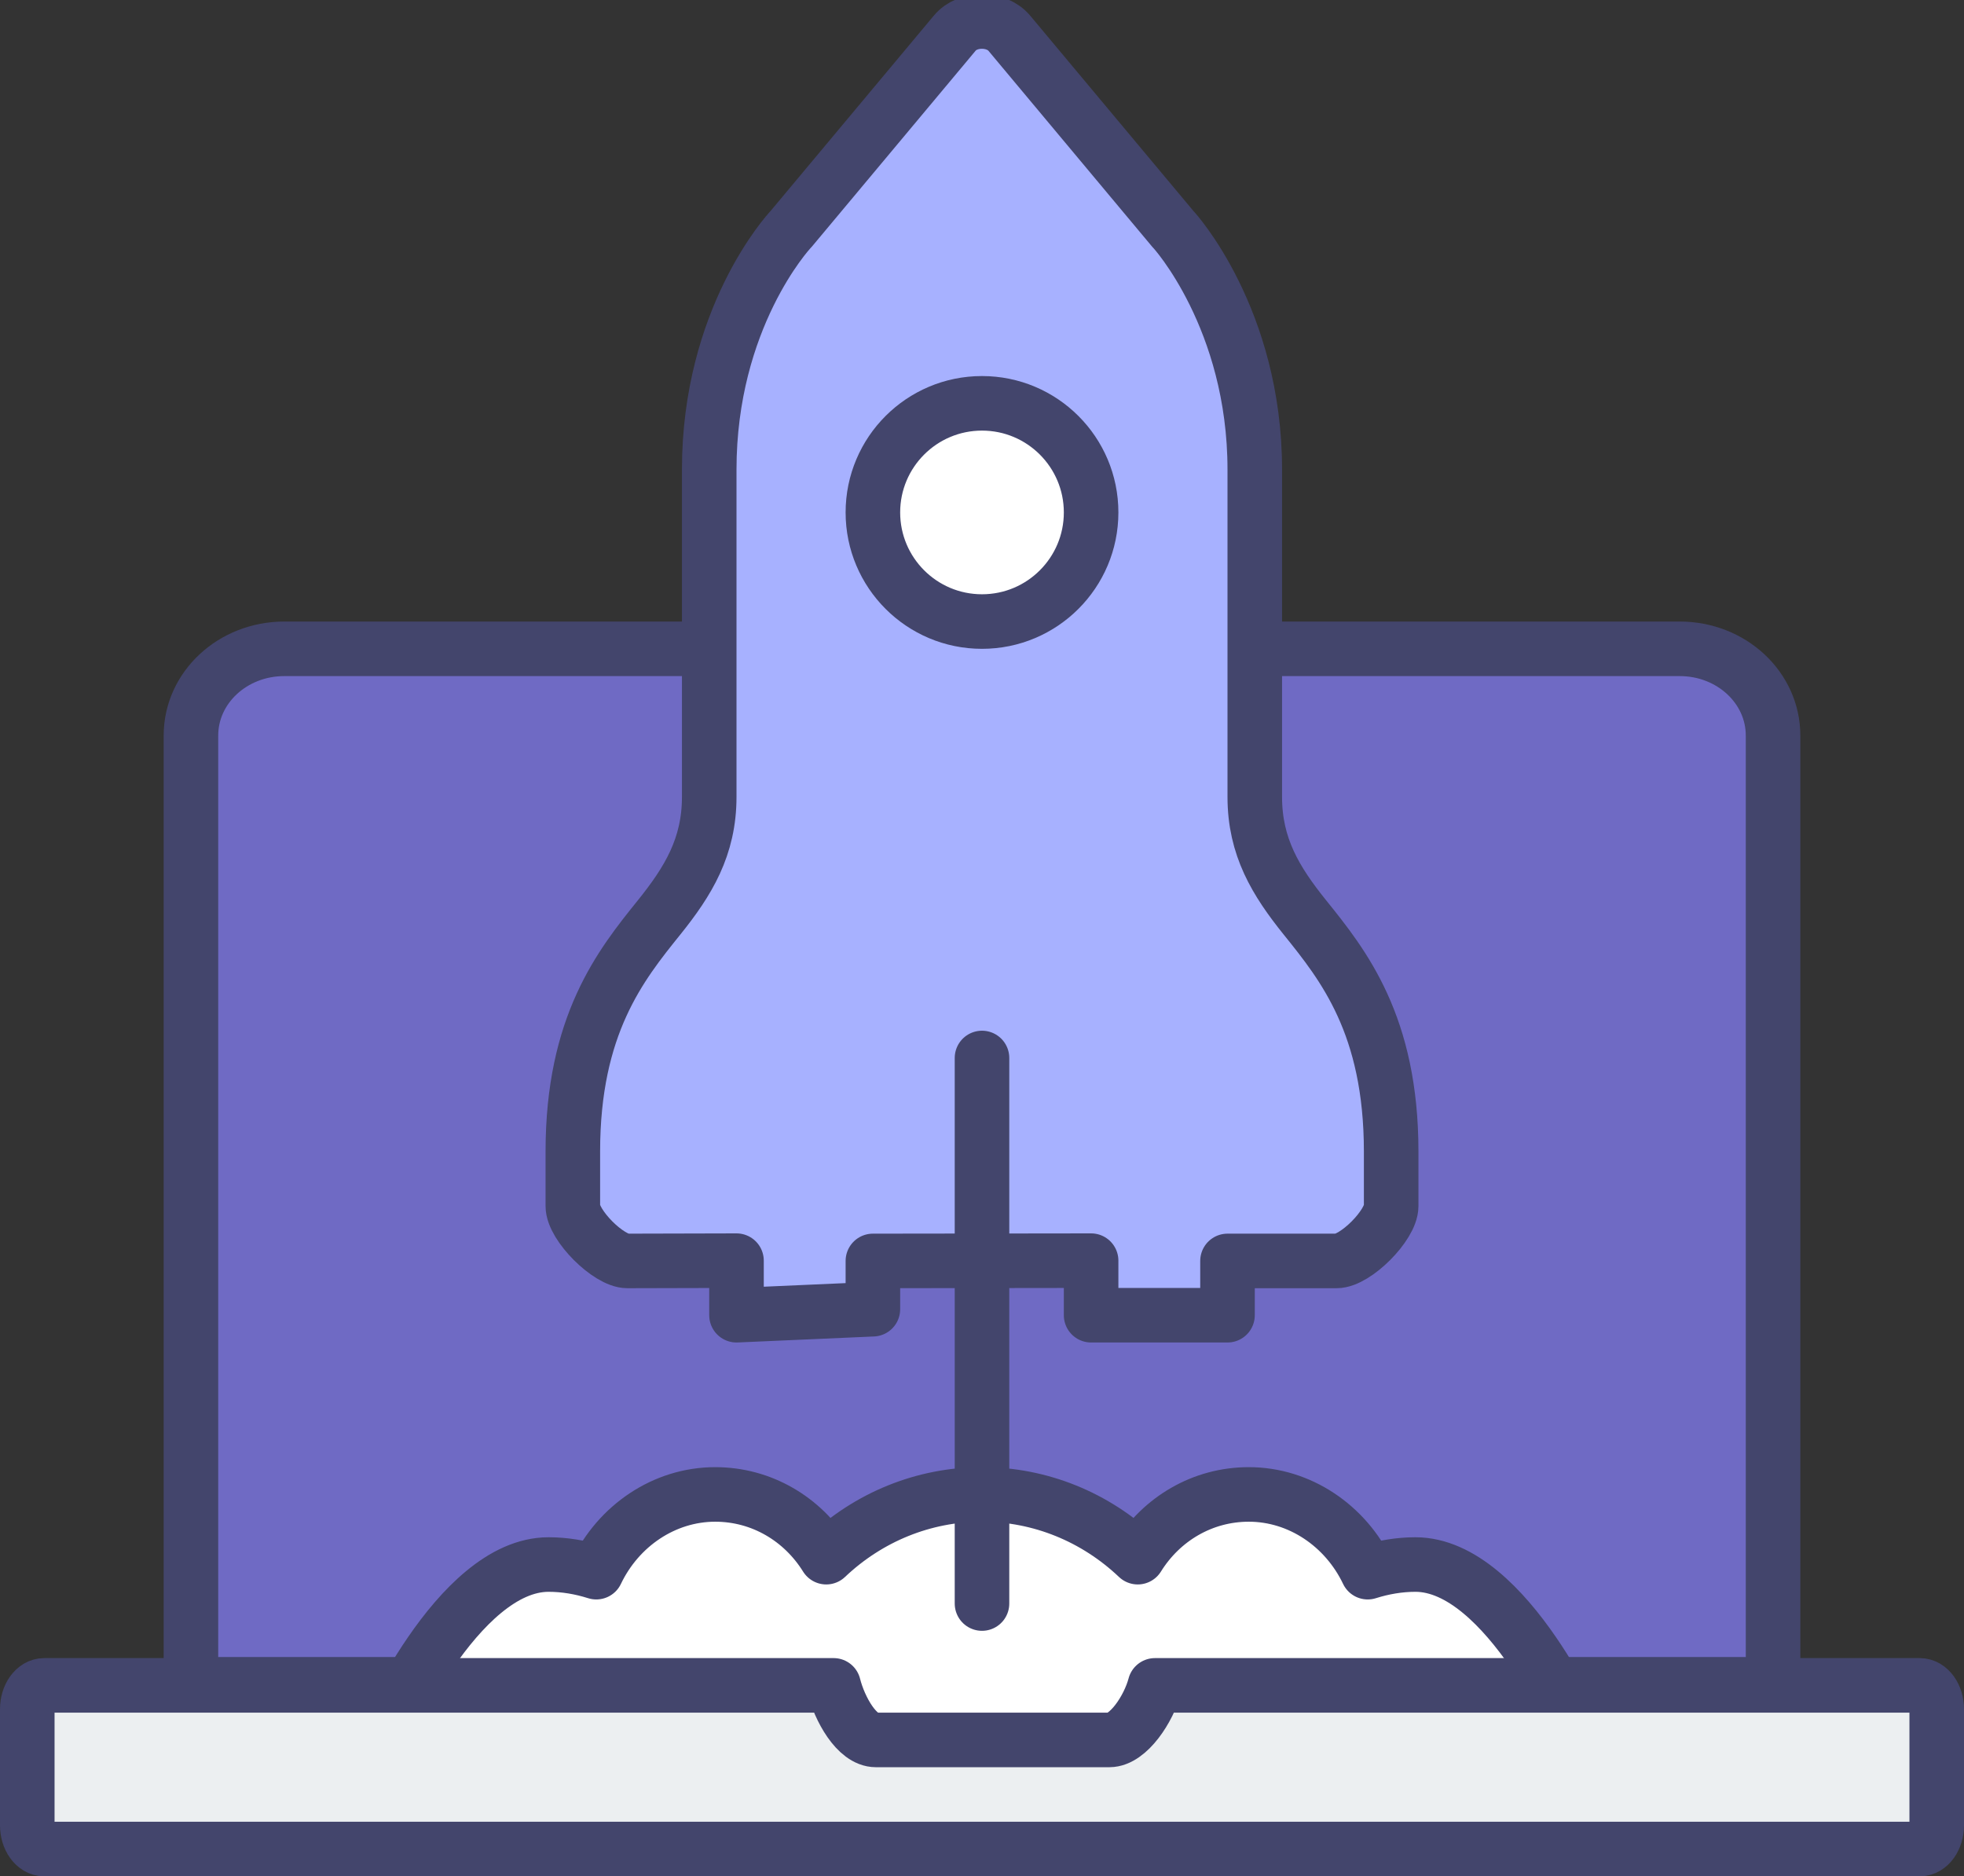
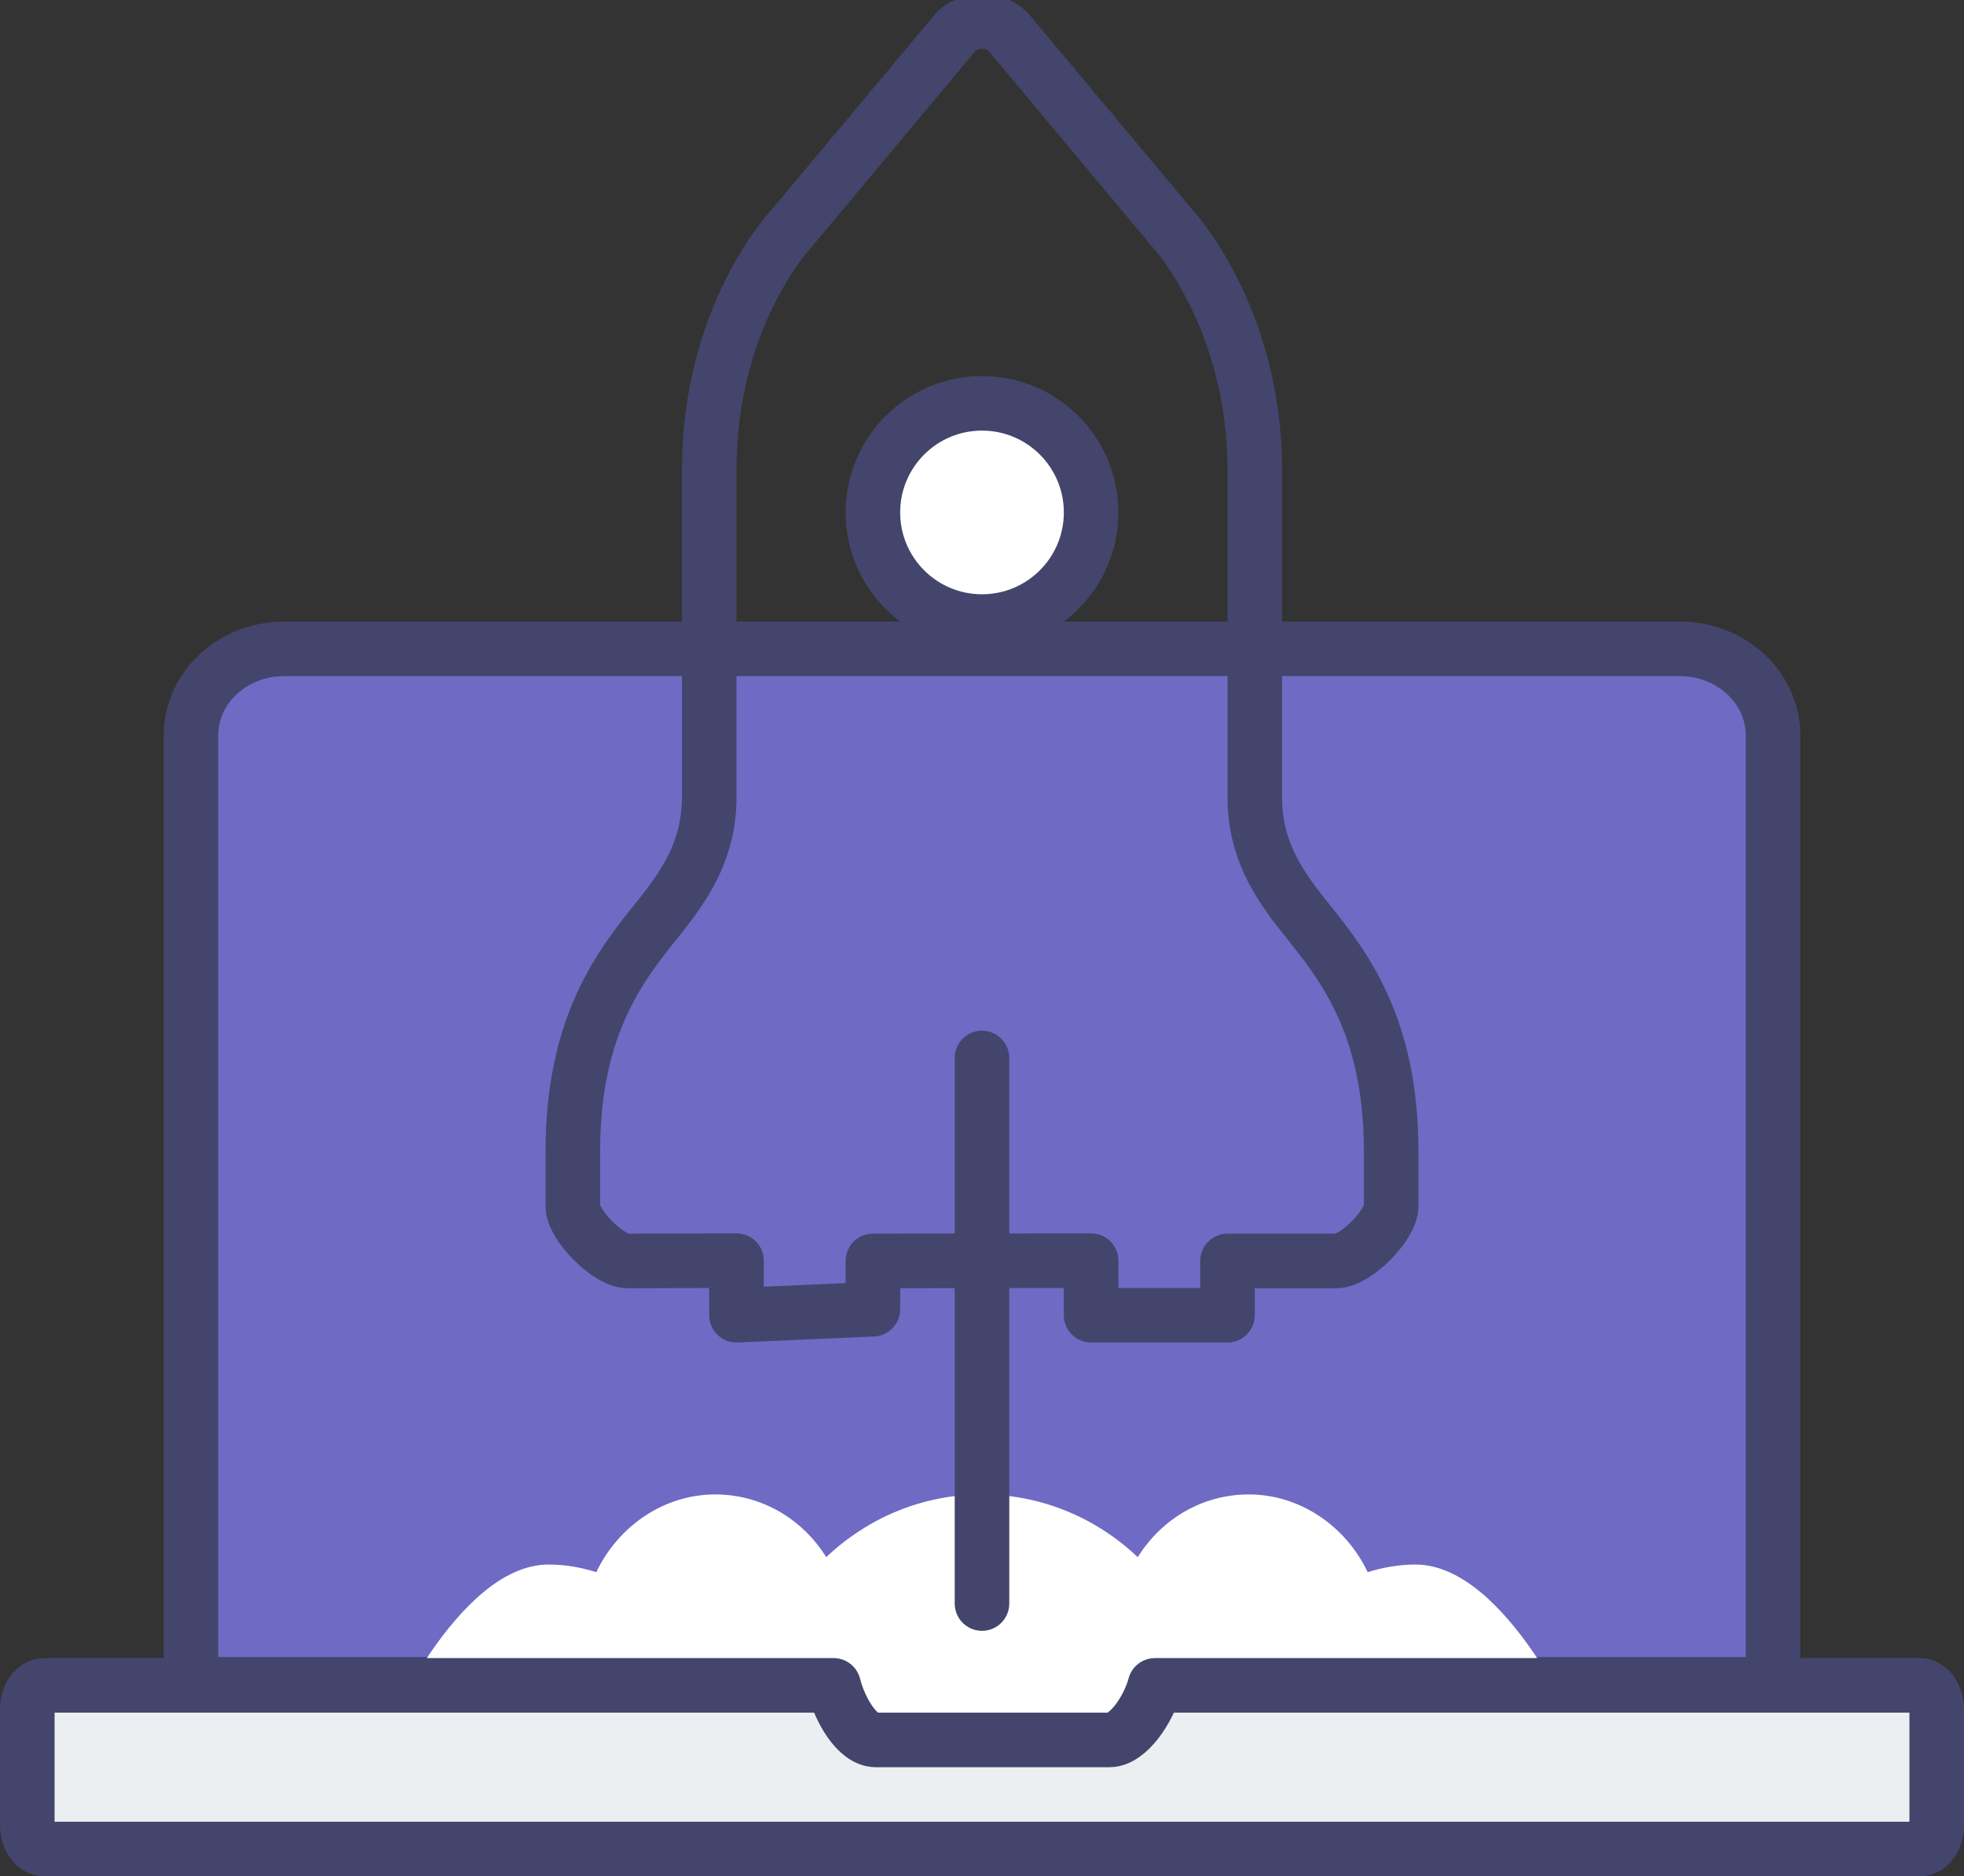
<svg xmlns="http://www.w3.org/2000/svg" id="SvgjsSvg1100" version="1.1" width="72" height="68.786" viewBox="0 0 72 68.786">
  <rect x="0" y="0" width="72" height="68.786" fill="#333333" stroke="none" />
  <title>icon 2</title>
  <desc>Created with Avocode.</desc>
  <defs id="SvgjsDefs1101" />
  <path id="SvgjsPath1102" d="M553.1 385H562.02C562.74 385 563.36 384.56 563.59 383.96H586V349.18C586 347.42 584.47 346 582.58 346H531.42C529.53 346 528 347.42 528 349.18V383.96H551.53C551.76 384.56 552.37 385 553.1 385Z " fill="#6f6ac4" fill-opacity="1" transform="matrix(1,0,0,1,-521,-322.214)" />
  <path id="SvgjsPath1103" d="M553.1 385H562.02C562.74 385 563.36 384.56 563.59 383.96H586V349.18C586 347.42 584.47 346 582.58 346H531.42C529.53 346 528 347.42 528 349.18V383.96H551.53C551.76 384.56 552.37 385 553.1 385Z " fill-opacity="0" fill="#ffffff" stroke-dasharray="0" stroke-linejoin="round" stroke-linecap="round" stroke-opacity="1" stroke="#43456c" stroke-miterlimit="50" stroke-width="2" transform="matrix(1,0,0,1,-521,-322.214)" />
  <path id="SvgjsPath1104" d="M579 386C579 386 576.26 379.57 572.89 379.57C572.3 379.57 571.71 379.67 571.14 379.85C570.33 378.15 568.65 377 566.78 377C565.08 377 563.58 377.9 562.71 379.3C561.16 377.83 559.14 377 557 377C554.86 377 552.84 377.83 551.29 379.3C550.42 377.9 548.92 377 547.22 377C545.35 377 543.67 378.15 542.86 379.85V379.85C542.29 379.67 541.7 379.57 541.11 379.57C537.74 379.57 535 386 535 386 " fill="#ffffff" fill-opacity="1" transform="matrix(1,0,0,1,-521,-322.214)" />
-   <path id="SvgjsPath1105" d="M579 386C579 386 576.26 379.57 572.89 379.57C572.3 379.57 571.71 379.67 571.14 379.85C570.33 378.15 568.65 377 566.78 377C565.08 377 563.58 377.9 562.71 379.3C561.16 377.83 559.14 377 557 377C554.86 377 552.84 377.83 551.29 379.3C550.42 377.9 548.92 377 547.22 377C545.35 377 543.67 378.15 542.86 379.85V379.85C542.29 379.67 541.7 379.57 541.11 379.57C537.74 379.57 535 386 535 386 " fill-opacity="0" fill="#ffffff" stroke-dasharray="0" stroke-linejoin="round" stroke-linecap="round" stroke-opacity="1" stroke="#43456c" stroke-miterlimit="50" stroke-width="2" transform="matrix(1,0,0,1,-521,-322.214)" />
  <path id="SvgjsPath1106" d="M561.67 386H553.11C552.41 386 551.78 384.87 551.56 384H522.62C522.28 384 522 384.39 522 384.87V389.13C522 389.61 522.28 390 522.62 390H591.38C591.72 390 592 389.61 592 389.13V384.87C592 384.39 591.72 384 591.38 384H563.34C563.11 384.87 562.36 386 561.67 386Z " fill="#eceff1" fill-opacity="1" transform="matrix(1,0,0,1,-521,-322.214)" />
  <path id="SvgjsPath1107" d="M561.67 386H553.11C552.41 386 551.78 384.87 551.56 384H522.62C522.28 384 522 384.39 522 384.87V389.13C522 389.61 522.28 390 522.62 390H591.38C591.72 390 592 389.61 592 389.13V384.87C592 384.39 591.72 384 591.38 384H563.34C563.11 384.87 562.36 386 561.67 386Z " fill-opacity="0" fill="#ffffff" stroke-dasharray="0" stroke-linejoin="round" stroke-linecap="round" stroke-opacity="1" stroke="#43456c" stroke-miterlimit="50" stroke-width="2" transform="matrix(1,0,0,1,-521,-322.214)" />
-   <path id="SvgjsPath1108" d="M561 368.43V370.43H566V368.44H570C570.69 368.44 572 367.13 572 366.43V364.43C572 359.79 570.25 357.6 568.84 355.85C567.77 354.52 567 353.26 567 351.43V339.43C567 333.9 564.04 330.64 564 330.61L558 323.43C557.52 322.86 556.47 322.86 556 323.43L550 330.61C549.88 330.73 547 333.9 547 339.43V351.43C547 353.26 546.23 354.52 545.16 355.85C543.75 357.6 542 359.79 542 364.43V366.43C542 367.13 543.31 368.44 544 368.44L548 368.43V370.43L553 370.21V368.44Z " fill="#a7b1ff" fill-opacity="1" transform="matrix(1,0,0,1,-521,-322.214)" />
  <path id="SvgjsPath1109" d="M561 368.43V370.43H566V368.44H570C570.69 368.44 572 367.13 572 366.43V364.43C572 359.79 570.25 357.6 568.84 355.85C567.77 354.52 567 353.26 567 351.43V339.43C567 333.9 564.04 330.64 564 330.61L558 323.43C557.52 322.86 556.47 322.86 556 323.43L550 330.61C549.88 330.73 547 333.9 547 339.43V351.43C547 353.26 546.23 354.52 545.16 355.85C543.75 357.6 542 359.79 542 364.43V366.43C542 367.13 543.31 368.44 544 368.44L548 368.43V370.43L553 370.21V368.44Z " fill-opacity="0" fill="#ffffff" stroke-dasharray="0" stroke-linejoin="round" stroke-linecap="round" stroke-opacity="1" stroke="#43456c" stroke-miterlimit="50" stroke-width="2" transform="matrix(1,0,0,1,-521,-322.214)" />
  <path id="SvgjsPath1110" d="M557 361V381 " fill="#e2f3fb" fill-opacity="1" transform="matrix(1,0,0,1,-521,-322.214)" />
  <path id="SvgjsPath1111" d="M557 361V381 " fill-opacity="0" fill="#ffffff" stroke-dasharray="0" stroke-linejoin="round" stroke-linecap="round" stroke-opacity="1" stroke="#43456c" stroke-miterlimit="50" stroke-width="2" transform="matrix(1,0,0,1,-521,-322.214)" />
  <path id="SvgjsPath1112" d="M553 341C553 338.791 554.791 337 557 337C559.209 337 561 338.791 561 341C561 343.209 559.209 345 557 345C554.791 345 553 343.209 553 341Z " fill="#ffffff" fill-opacity="1" transform="matrix(1,0,0,1,-521,-322.214)" />
  <path id="SvgjsPath1113" d="M553 341C553 338.791 554.791 337 557 337C559.209 337 561 338.791 561 341C561 343.209 559.209 345 557 345C554.791 345 553 343.209 553 341Z " fill-opacity="0" fill="#ffffff" stroke-dasharray="0" stroke-linejoin="round" stroke-linecap="round" stroke-opacity="1" stroke="#43456c" stroke-miterlimit="50" stroke-width="2" transform="matrix(1,0,0,1,-521,-322.214)" />
</svg>